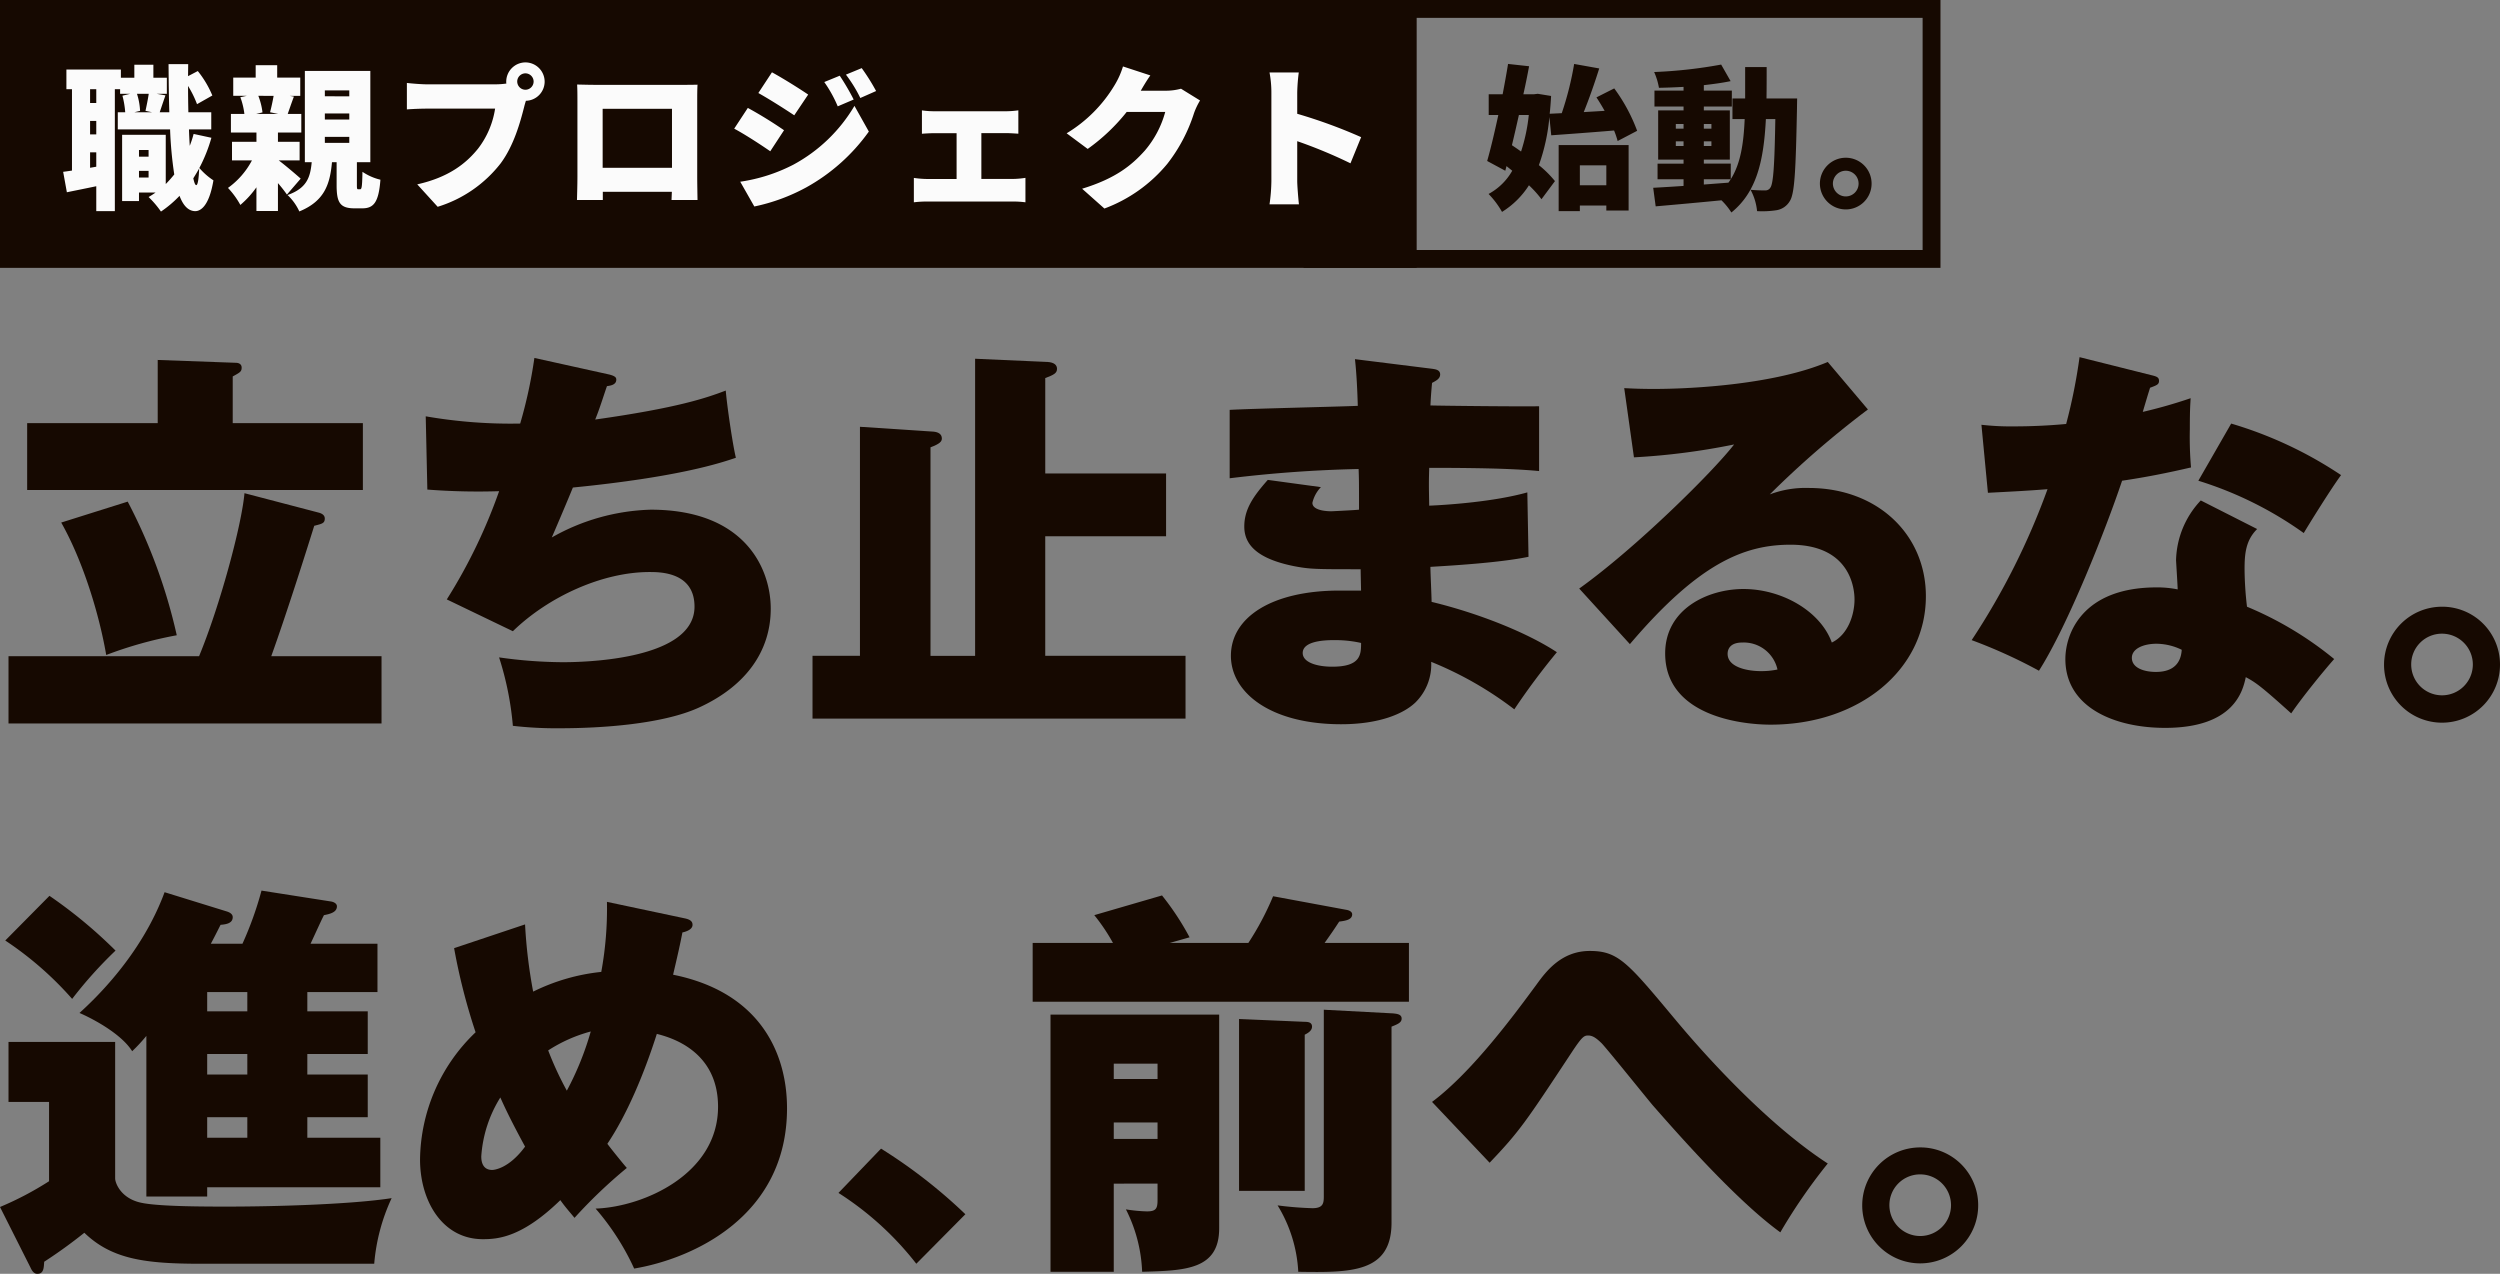
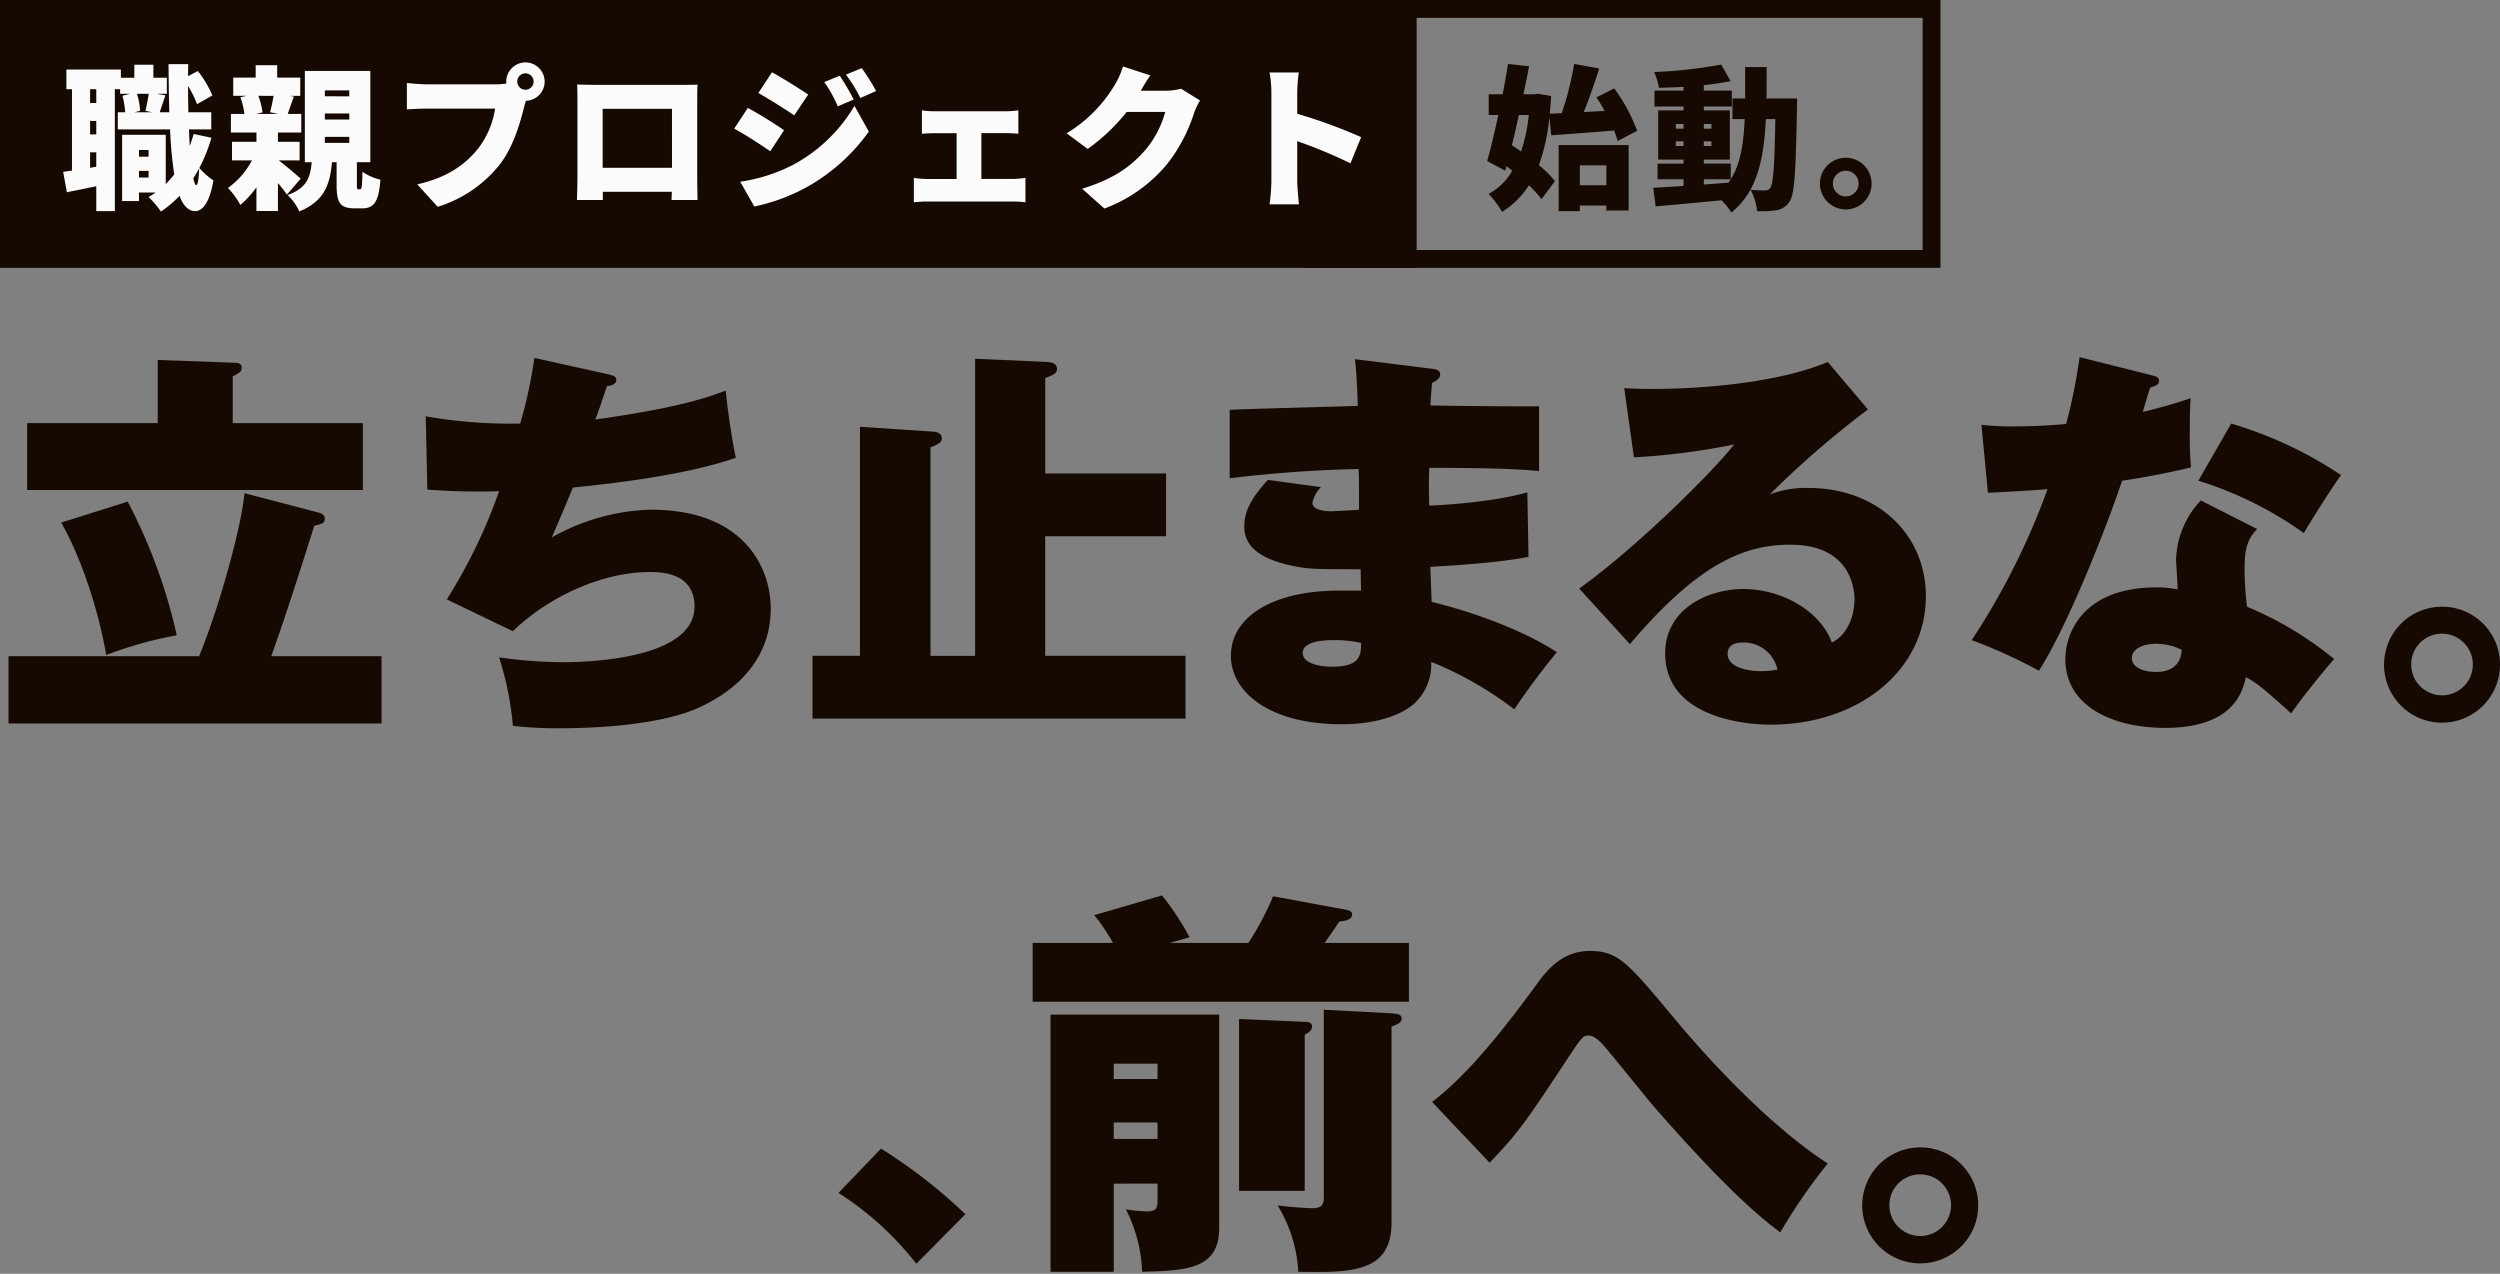
<svg xmlns="http://www.w3.org/2000/svg" width="420" height="214" viewBox="0 0 420 214">
  <rect x="0" y="0" width="420" height="214" fill="#808080" stroke="none" />
  <defs>
    <clipPath id="clip-path">
      <rect id="長方形_110" data-name="長方形 110" width="420" height="154" fill="#160901" />
    </clipPath>
  </defs>
  <g id="グループ_144" data-name="グループ 144" transform="translate(-960 -4642)">
    <g id="グループ_142" data-name="グループ 142" transform="translate(0.271 -474)">
      <g id="長方形_154" data-name="長方形 154" transform="translate(1178.729 5116)" fill="none" stroke="#160901" stroke-width="3">
        <rect width="107" height="45" stroke="none" />
        <rect x="1.5" y="1.5" width="104" height="42" fill="none" />
      </g>
      <rect id="長方形_111" data-name="長方形 111" width="238" height="45" transform="translate(959.729 5116)" fill="#160901" />
      <path id="パス_531" data-name="パス 531" d="M22.854-1.9c-.182,0-.338-.416-.494-1.144.338-.546.676-1.092.988-1.664C23.27-2.912,23.114-1.9,22.854-1.9Zm-9.62-1.274V-4.29h1.612v1.118ZM14.846-7.8v1.118H13.234V-7.8Zm.026-9.438c-.13.884-.364,2.028-.546,2.86l1.092.234H12.48l.936-.234a11.129,11.129,0,0,0-.52-2.86ZM6.058-15.7H5.018v-2.314h1.04ZM5.018-4.81v-2.6h1.04v2.418Zm1.04-5.616H5.018v-2.262h1.04ZM22.412-10.5a16.38,16.38,0,0,1-.65,2c-.052-.858-.1-1.768-.13-2.756h3.744v-2.886H21.528c-.026-1.4-.052-2.886-.052-4.42A17.361,17.361,0,0,1,22.984-15.5l2.574-1.456a16.893,16.893,0,0,0-2.444-4.108l-1.638.858L21.5-22.23H18.2c.026,2.912.052,5.616.13,8.086H16.718c.26-.78.6-1.794.962-2.834l-1.456-.26h1.69v-2.7H15.652v-2.184h-3.2v2.184H10.192V-21.32H1.04v3.3h.936V-4.342c-.546.078-1.04.156-1.482.208L1.118-.7c1.508-.312,3.224-.65,4.94-1.014V2.47h3.12V-18.018h.884v.78h1.69l-1.3.312a15.174,15.174,0,0,1,.468,2.782H9.672v2.886H18.46a65.644,65.644,0,0,0,.7,7.566,21.1,21.1,0,0,1-1.43,1.612v-8.268H10.4V.78h2.834V-.65h2.782A12.916,12.916,0,0,1,14.846.1a16.23,16.23,0,0,1,2.08,2.444A18.739,18.739,0,0,0,20.046-.1c.624,1.664,1.482,2.548,2.626,2.574.91,0,2.34-.832,3.068-5.174a11.2,11.2,0,0,1-2.366-2.08A25.8,25.8,0,0,0,25.4-9.854Zm13.442-6.4c-.156.884-.39,1.976-.6,2.756l1.378.286H32.916l1.066-.26a11.2,11.2,0,0,0-.7-2.782ZM40.4-2.99c-.546-.494-2.522-2.184-3.692-3.068h3.51v-3.12h-3.64v-1.56h3.926v-3.12H38.22c.286-.806.624-1.82,1.04-2.912l-.728-.13h1.794v-3.068H36.452v-2.08H32.838v2.08h-3.77V-16.9H31.33l-1.066.234a12.263,12.263,0,0,1,.676,2.808H28.678v3.12h4.29v1.56H28.86v3.12h3.354a13.327,13.327,0,0,1-4.03,4.628,13.858,13.858,0,0,1,2.08,2.86,15.834,15.834,0,0,0,2.7-2.964V2.444h3.614v-4.68A22.516,22.516,0,0,1,38.09-.312Zm4.056-7.02h4.108V-9H44.46Zm0-3.926h4.108v1.014H44.46Zm0-3.874h4.108v.988H44.46ZM50.076-1.2c-.208,0-.234-.078-.234-.806V-5.746H52.1v-15.34h-11v15.34H42.25c-.234,2.548-.832,4.368-4.056,5.512A8.83,8.83,0,0,1,40.17,2.522c4.186-1.716,5.148-4.5,5.486-8.268h.78v3.8C46.436.936,46.93,2,49.426,2h1.326c1.9,0,2.756-.988,3.042-4.81a9.1,9.1,0,0,1-3.016-1.326c-.052,2.626-.13,2.938-.416,2.938Zm26.7-18.1a1.387,1.387,0,0,1,1.378-1.378,1.387,1.387,0,0,1,1.378,1.378,1.387,1.387,0,0,1-1.378,1.378A1.387,1.387,0,0,1,76.778-19.292Zm-1.846,0a1.374,1.374,0,0,0,.026.338,13.551,13.551,0,0,1-1.872.13H61.62c-.858,0-2.574-.13-3.38-.234v4.446c.676-.052,2.106-.13,3.38-.13H73.06A14.606,14.606,0,0,1,70.2-8.034C68.146-5.486,65.208-3.2,59.982-2.028l3.432,3.77A21.321,21.321,0,0,0,74-5.564c2.236-3.016,3.3-6.968,3.926-9.412.078-.312.182-.7.312-1.092a3.225,3.225,0,0,0,3.146-3.224,3.24,3.24,0,0,0-3.224-3.224A3.24,3.24,0,0,0,74.932-19.292ZM86.84-18.8c.052.806.052,2,.052,2.834V-3.328C86.892-1.9,86.814.6,86.814.6h4.342V-.78h11.6C102.726,0,102.7.6,102.7.6h4.368s-.052-2.756-.052-3.874V-15.964c0-.884,0-1.95.052-2.808-1.04.026-2.028.026-2.73.026H89.83C89.076-18.746,87.906-18.772,86.84-18.8Zm4.29,4.082h11.648V-4.81H91.13Zm39.832-5.564-2.6,1.066a21.664,21.664,0,0,1,2.262,4.082l2.678-1.144A39.942,39.942,0,0,0,130.962-20.28Zm3.692-1.274L132-20.462a23.107,23.107,0,0,1,2.418,3.926l2.652-1.17A34.771,34.771,0,0,0,134.654-21.554Zm-15.08.7-2.288,3.484c1.82,1.014,4.472,2.7,6.032,3.744l2.34-3.484C124.176-18.122,121.394-19.864,119.574-20.852ZM114.244-2.47l2.366,4.16a31.717,31.717,0,0,0,8.71-3.2,31.893,31.893,0,0,0,10.53-9.386l-2.418-4.316a26.527,26.527,0,0,1-10.27,9.88A28.292,28.292,0,0,1,114.244-2.47Zm1.274-12.4-2.288,3.484c1.846.988,4.472,2.7,6.058,3.8l2.314-3.536A70.785,70.785,0,0,0,115.518-14.872Zm29.25.416v3.926c.572-.052,1.56-.1,2.21-.1h3.614v7.7H145.7a16.957,16.957,0,0,1-2.288-.182V.988A17.366,17.366,0,0,1,145.7.858h14.352a15,15,0,0,1,2.106.13V-3.12a15.141,15.141,0,0,1-2.106.182h-5.3v-7.7h4.082c.6,0,1.43.052,2.132.1v-3.926a15.256,15.256,0,0,1-2.132.156H146.978A14.99,14.99,0,0,1,144.768-14.456Zm38.376-5.876-4.6-1.508a13.56,13.56,0,0,1-1.378,3.094,23.587,23.587,0,0,1-8.086,8.138l3.536,2.626a32.236,32.236,0,0,0,6.552-6.214h6.474a16.656,16.656,0,0,1-3.432,6.5c-2.21,2.47-4.914,4.68-10.53,6.4l3.744,3.328A25,25,0,0,0,185.978-5.46a27.254,27.254,0,0,0,4.5-8.528,11.63,11.63,0,0,1,1.014-2.132l-3.2-1.976a9.8,9.8,0,0,1-2.574.338h-4.186C181.922-18.434,182.546-19.5,183.144-20.332ZM203.476-2.6a29.19,29.19,0,0,1-.312,3.926h4.94c-.13-1.17-.286-3.224-.286-3.926V-9.282a81.087,81.087,0,0,1,8.944,3.718l1.794-4.394a85.961,85.961,0,0,0-10.738-3.926v-3.562a30.914,30.914,0,0,1,.26-3.38h-4.914a18.164,18.164,0,0,1,.312,3.38Z" transform="translate(969.845 5149)" fill="#fbfbfb" />
      <path id="パス_532" data-name="パス 532" d="M-33.28-13.676a29.321,29.321,0,0,1-1.3,6.136c-.52-.39-1.04-.728-1.534-1.066.39-1.612.78-3.328,1.17-5.07Zm3.77,3.406c2.938-.208,6.838-.494,10.556-.806a14.2,14.2,0,0,1,.6,1.768l3.276-1.716a28.806,28.806,0,0,0-3.848-7.124l-2.99,1.508c.468.7.936,1.482,1.378,2.262l-3.51.208c.884-2.184,1.82-4.836,2.6-7.332l-4.212-.754a52.731,52.731,0,0,1-2.08,8.268l-2.028.1c.1-.962.182-1.95.234-2.99l-2.236-.364-.65.078H-34.19c.364-1.612.676-3.2.962-4.706l-3.536-.39c-.26,1.612-.572,3.328-.91,5.1h-2.34v3.484H-38.4c-.624,2.886-1.274,5.642-1.872,7.722l3.042,1.638.208-.78c.312.26.65.52.962.78a10.049,10.049,0,0,1-3.978,3.9A14.522,14.522,0,0,1-37.778,2.6a14.289,14.289,0,0,0,4.524-4.472A17.911,17.911,0,0,1-31.148.468l2.262-3.042a17.566,17.566,0,0,0-2.7-2.678,32.484,32.484,0,0,0,1.768-8.086Zm9.256,5.044v3.354H-24.7V-5.226Zm-8.008,7.7H-24.7V1.534h4.446v.832h3.744v-11H-28.262ZM-3.874-2.886H.65c-.13.208-.26.39-.39.572L-3.874-2ZM-8.58-8.476v-.78h1.3v.78Zm5.98,0H-3.874v-.78H-2.6Zm-5.98-3.692h1.3v.78h-1.3Zm5.98,0v.78H-3.874v-.78Zm9.256-4.29c.026-1.664.026-3.432.026-5.278H3.068v5.278H.936V-13H2.99C2.808-8.814,2.288-5.486.65-2.886V-5.512H-3.874v-.676H.494v-8.268H-3.874v-.65H.832v-2.678H-3.874v-.91c1.612-.182,3.146-.39,4.5-.676L-.962-22.152A78.675,78.675,0,0,1-12.22-20.9a11.107,11.107,0,0,1,.806,2.652c1.326-.026,2.73-.078,4.134-.156v.624h-4.888v2.678H-7.28v.65h-4.264v8.268H-7.28v.676h-4.368v2.626H-7.28v1.118c-1.924.13-3.666.234-5.1.312l.416,3.12C-8.918,1.4-4.862,1.04-.91.65A11.1,11.1,0,0,1,.754,2.7C5.018-.754,6.188-5.98,6.552-13H8.138C8.008-5.2,7.8-2.158,7.306-1.482a.942.942,0,0,1-.884.468,23.772,23.772,0,0,1-2.444-.1A9.373,9.373,0,0,1,5.07,2.47a15.665,15.665,0,0,0,3.276-.156A3.155,3.155,0,0,0,10.556.806c.832-1.222,1.014-5.122,1.222-15.652,0-.442.026-1.612.026-1.612ZM19.968-6.5a4.35,4.35,0,0,0-4.342,4.342,4.35,4.35,0,0,0,4.342,4.342A4.333,4.333,0,0,0,24.31-2.158,4.333,4.333,0,0,0,19.968-6.5Zm0,6.5A2.169,2.169,0,0,1,17.81-2.158a2.169,2.169,0,0,1,2.158-2.158,2.153,2.153,0,0,1,2.158,2.158A2.153,2.153,0,0,1,19.968,0Z" transform="translate(1249.846 5149)" fill="#160901" />
    </g>
    <g id="グループ_141" data-name="グループ 141" transform="translate(960 4702)">
      <g id="グループ_61" data-name="グループ 61" clip-path="url(#clip-path)">
        <path id="パス_299" data-name="パス 299" d="M64.074,50.242V61.535H1.406V50.242H33.421c3.474-8.386,7.152-21.979,7.629-27.389l12.4,3.246c.546.134,1.091.406,1.091,1.013,0,.813-.478.88-1.772,1.218C51.608,32.05,48.2,42.87,45.546,50.242ZM26.473.469,39.552.943c.613,0,1.022.269,1.022.81,0,.676-.272.811-1.5,1.488v7.845H60.94V22.313H4.539V11.087H26.473Zm-5.041,23.8a91.093,91.093,0,0,1,8.241,22.451,67.627,67.627,0,0,0-11.852,3.314c-1.157-6.762-3.882-15.756-7.56-22.249Z" transform="translate(0.023 0.004)" fill="#160901" />
        <path id="パス_300" data-name="パス 300" d="M101.139,2.907c1.09.272,1.226.541,1.226.879,0,.879-1.022,1.014-1.567,1.082-.612,1.759-1.226,3.787-1.974,5.613,13.9-1.96,18.731-3.651,21.933-4.868.2,2.5,1.158,9.061,1.7,11.292-2.588.879-9.672,3.247-27.383,5-1.158,2.841-3.133,7.439-3.542,8.386a35.548,35.548,0,0,1,16.62-4.666c15.872,0,20.162,9.941,20.162,16.635,0,7.168-4.222,13.051-12.123,16.637-6.131,2.773-16.348,3.449-23.3,3.449a63.826,63.826,0,0,1-7.9-.407,51.878,51.878,0,0,0-2.316-11.5,77.762,77.762,0,0,0,10.626.81c2.044,0,22.207,0,22.207-9.332,0-5.817-5.791-5.817-7.562-5.817-7.9,0-16.96,4.126-22.955,9.942l-11.1-5.342A89.736,89.736,0,0,0,82.68,22.519a110.881,110.881,0,0,1-12.057-.272L70.351,9.94a83.267,83.267,0,0,0,15.871,1.217A78.462,78.462,0,0,0,88.606.134Z" transform="translate(1.171 0.001)" fill="#160901" />
        <path id="パス_301" data-name="パス 301" d="M193.666,19.541V30.09h-20.3V50.176h23.569V60.725H134.268V50.176h7.97V11.7l12.329.811c.817.068,1.43.406,1.43,1.15,0,.473-.272.879-1.907,1.488v35.03h7.493V.267l12.194.541c1.021.069,1.567.474,1.567,1.151,0,.743-.546,1.014-1.976,1.555V19.541Z" transform="translate(2.235 0.002)" fill="#160901" />
        <path id="パス_302" data-name="パス 302" d="M237.27,1.958c.409.068,1.294.135,1.294.946,0,.745-.748,1.084-1.362,1.421-.136,1.488-.2,2.3-.271,3.787,2.86.068,15.666.2,18.255.134V19.133c-2.929-.269-7.221-.539-18.46-.539-.068,2.367-.068,2.773,0,6.356,3.2-.134,10.967-.676,16.484-2.232l.2,10.82c-4.9,1.014-13.078,1.488-16.483,1.691,0,.947.2,5.006.2,5.883,7.833,1.894,16.007,5.14,21.048,8.454a117.954,117.954,0,0,0-7.152,9.6,59.955,59.955,0,0,0-13.965-7.98,8.947,8.947,0,0,1-2.656,6.831c-1.974,1.893-6.062,3.652-12.465,3.652-11.92,0-18.527-5.341-18.527-11.5,0-6.425,6.812-10.956,18.255-10.956h3.61c0-.406-.068-2.974-.068-3.584-7.629,0-8.514,0-11.307-.541-6.267-1.285-8.242-3.719-8.242-6.627s1.5-5.072,3.95-7.843l8.924,1.216a5.64,5.64,0,0,0-1.431,2.638c0,1.351,2.589,1.419,3.2,1.419.136,0,4.155-.2,4.632-.27,0-4.531,0-5-.068-6.83a215.538,215.538,0,0,0-21.662,1.555V8.856c3.407-.2,18.46-.54,21.525-.676-.068-2.367-.2-5.41-.477-7.844ZM220.854,47.537c-1.158,0-5.381,0-5.381,2.165,0,1.555,2.315,2.3,4.972,2.3,4.768,0,4.836-2.03,4.836-3.99a19.66,19.66,0,0,0-4.427-.474" transform="translate(3.382 0.003)" fill="#160901" />
        <path id="パス_303" data-name="パス 303" d="M309.465,8.784a159.068,159.068,0,0,0-16.485,14.27,16.983,16.983,0,0,1,6.539-1.083c11.512,0,19.686,7.778,19.686,18.192,0,12.375-11.239,21.572-26.089,21.572-5.381,0-17.71-1.691-17.71-11.969,0-7.506,7.22-10.82,13.146-10.82,6.471,0,12.943,3.719,14.85,8.994,2.793-1.352,3.814-4.8,3.814-7.236,0-1.827-.681-9.2-10.762-9.2-7.9,0-15.531,3.246-26.976,16.7l-8.514-9.333c9.469-6.762,22.411-19.543,26.021-24.209a114.643,114.643,0,0,1-16.825,2.165L268.527,5.2c1.293.069,2.725.135,4.972.135,6.812,0,20.435-.811,29.222-4.531ZM288.348,47.939c-2.18,0-2.452,1.285-2.452,1.893,0,2.367,3.61,2.908,5.517,2.908a12.959,12.959,0,0,0,2.861-.27,5.8,5.8,0,0,0-5.926-4.531" transform="translate(4.343 0.007)" fill="#160901" />
        <path id="パス_304" data-name="パス 304" d="M327.458,11.361a42.985,42.985,0,0,0,5.448.272c2.861,0,5.926-.135,8.787-.407A92.378,92.378,0,0,0,343.941,0l12.125,3.043c.817.2,1.226.338,1.226.947s-.409.745-1.5,1.15c-.205.61-.954,3.111-1.226,4.058a82.921,82.921,0,0,0,8.038-2.3c-.069,1.217-.136,2.029-.136,5.207a59.971,59.971,0,0,0,.2,6.425c-4.087.946-7.493,1.623-11.58,2.232-2.725,8.115-9.06,24.209-13.965,31.92a85.668,85.668,0,0,0-11.307-5.14A119.642,119.642,0,0,0,338.56,22.182c-3.338.269-6.13.406-10.013.608Zm46.318,17.516c-1.907,1.893-2.112,4.125-2.112,6.762a56.473,56.473,0,0,0,.409,6.289,58.475,58.475,0,0,1,14.646,8.791c-1.567,1.759-5.177,6.154-7.221,9.129-5.177-4.666-5.993-5.207-7.629-6.086-.477,2.164-1.838,8.521-13.555,8.521-8.514,0-16.756-3.449-16.756-11.564,0-4.259,2.86-12.036,15.326-12.036a16.965,16.965,0,0,1,3.542.337c0-.541-.272-4.734-.272-4.937a15.125,15.125,0,0,1,4.155-10.008ZM356.884,48.149c-2.181,0-4.155.811-4.155,2.367,0,1.758,2.18,2.368,4.019,2.368,1.362,0,4.155-.272,4.359-3.72a9.817,9.817,0,0,0-4.223-1.014m12.533-36.99a67.7,67.7,0,0,1,18.459,8.656c-1.7,2.3-5.517,8.453-6.267,9.738a61.811,61.811,0,0,0-17.71-8.791Z" transform="translate(5.423)" fill="#160901" />
        <path id="パス_305" data-name="パス 305" d="M413.443,51.211a9.741,9.741,0,1,1-9.74-9.67,9.7,9.7,0,0,1,9.74,9.67m-14.917,0a5.177,5.177,0,1,0,5.177-5.139,5.155,5.155,0,0,0-5.177,5.139" transform="translate(6.557 0.387)" fill="#160901" />
-         <path id="パス_306" data-name="パス 306" d="M19.345,114.221v22.926c0,.743.954,3.449,4.564,4.125,3.065.609,10.83.609,14.3.609,7.493,0,20.571-.338,27.588-1.42a32.422,32.422,0,0,0-2.929,11.023H33.785c-9.4,0-14.985-.744-19.617-5.207a83.069,83.069,0,0,1-6.743,4.869c-.069,1.014-.069,2.029-1.158,2.029-.545,0-.885-.473-1.159-1.082L0,141.947a53.6,53.6,0,0,0,8.241-4.328V124.3H1.429V114.221ZM8.31,89.673a79.1,79.1,0,0,1,11.1,9.2,71.05,71.05,0,0,0-7.288,8.115A56.646,56.646,0,0,0,.884,97.179Zm43.321,19.408h10.15v7.168H51.631v3.45h10.15v7.168H51.631v3.449H63.893v8.318H34.807v1.555H24.59V113.206a27.969,27.969,0,0,1-2.384,2.57c-1.907-3.042-6.948-5.612-8.855-6.424,2.384-2.164,10.354-9.6,14.3-20.288L38.145,92.31c.408.135.953.406.953.947,0,1.082-1.226,1.217-2.043,1.285-.749,1.488-1.09,2.164-1.635,3.178h5.313a58.083,58.083,0,0,0,3.2-8.926l11.648,1.825c.477.069,1.022.339,1.022.813,0,1.014-1.158,1.285-2.181,1.488-.544,1.082-.681,1.42-2.248,4.8h11.24v8.116H51.631ZM41.55,105.836H34.807v3.246H41.55Zm0,10.413H34.807v3.45H41.55Zm0,10.618H34.807v3.449H41.55Z" transform="translate(0 0.827)" fill="#160901" />
-         <path id="パス_307" data-name="パス 307" d="M87.054,94.456a84.851,84.851,0,0,0,1.362,11.294,33.5,33.5,0,0,1,11.443-3.314,58.858,58.858,0,0,0,.954-11.768l13.078,2.773c.955.2,1.3.542,1.3,1.083,0,.81-1.091,1.149-1.7,1.284-.41,2.1-.681,3.314-1.567,7.1,14.44,2.909,19.14,12.985,19.14,22.452,0,18.258-16.007,25.292-25.68,26.914A42.056,42.056,0,0,0,98.906,142.2c7.97-.271,20.571-5.747,20.571-17.109,0-9.535-8.174-11.7-10.285-12.24-2.179,6.831-5.041,13.592-8.31,18.461.477.676,3,3.787,3.27,4.057a83.472,83.472,0,0,0-8.787,8.385c-.954-1.15-1.567-1.826-2.384-2.974-6.4,6.221-10.422,6.56-13.01,6.56-6.812,0-10.559-6.424-10.559-13.391a29.99,29.99,0,0,1,9.333-21.369,101.812,101.812,0,0,1-3.61-14.134ZM82.9,123.535a21.332,21.332,0,0,0-3.2,9.873c0,.473,0,2.3,1.84,2.3.271,0,2.793-.2,5.517-3.921-1.431-2.638-2.929-5.479-4.155-8.251m8.038-7.912a54.336,54.336,0,0,0,3.133,6.762,49.87,49.87,0,0,0,4.019-9.941,25.029,25.029,0,0,0-7.152,3.178" transform="translate(1.155 0.844)" fill="#160901" />
        <path id="パス_308" data-name="パス 308" d="M145.708,131.742a86.953,86.953,0,0,1,14.169,11.023l-8.243,8.318a51.945,51.945,0,0,0-13.078-11.9Z" transform="translate(2.306 1.227)" fill="#160901" />
        <path id="パス_309" data-name="パス 309" d="M206.885,97.577a47.684,47.684,0,0,0,4.155-7.843l12.4,2.3c.341.069.885.272.885.745,0,.947-1.226,1.082-2.18,1.217-.886,1.351-1.158,1.758-2.452,3.583H233.86v9.874H170.648V97.577h13.488A31.157,31.157,0,0,0,181,92.911L192.377,89.6a45.2,45.2,0,0,1,4.633,7.034l-3.339.946Zm-22.614,40.441v14.81H173.645V109.615h28.336v35.908c0,6.966-5.722,7.1-12.942,7.3a25.216,25.216,0,0,0-2.725-10.482,25.877,25.877,0,0,0,3.542.338c1.5,0,1.772-.474,1.772-1.893v-2.773Zm7.357-20.153h-7.356v2.57h7.356Zm0,9.873h-7.356v2.773h7.356Zm24.726-16.906c.545,0,1.226.068,1.226.811,0,.676-.681,1.082-1.226,1.352v26.239H205.319V110.358Zm14.781-1.42c.681.067,1.5.135,1.5.879,0,.676-.681.947-1.7,1.353v32.934c0,8.453-6.88,8.384-15.666,8.25a23.64,23.64,0,0,0-3.474-11.158,57.237,57.237,0,0,0,5.857.473c1.772,0,1.907-.811,1.907-1.962V108.8Z" transform="translate(2.84 0.834)" fill="#160901" />
        <path id="パス_310" data-name="パス 310" d="M236.643,124.2c6.812-5.072,14.032-14.946,17.574-19.746,1.567-2.164,4.155-5.614,8.923-5.614s6.335,1.893,14.236,11.362c7.424,8.926,17.166,18.8,25.749,24.345a93.184,93.184,0,0,0-7.969,11.564c-7.288-5.275-16.893-16.162-21.457-21.369-1.362-1.623-7.219-8.927-8.514-10.346-1.022-1.015-1.635-1.353-2.316-1.353s-1.022.2-2.725,2.773c-7.765,11.768-8.787,13.323-13.827,18.6Z" transform="translate(3.939 0.921)" fill="#160901" />
        <path id="パス_311" data-name="パス 311" d="M327.213,141.211a9.741,9.741,0,1,1-9.74-9.67,9.7,9.7,0,0,1,9.74,9.67m-14.917,0a5.177,5.177,0,1,0,5.177-5.139,5.155,5.155,0,0,0-5.177,5.139" transform="translate(5.122 1.225)" fill="#160901" />
      </g>
    </g>
  </g>
</svg>